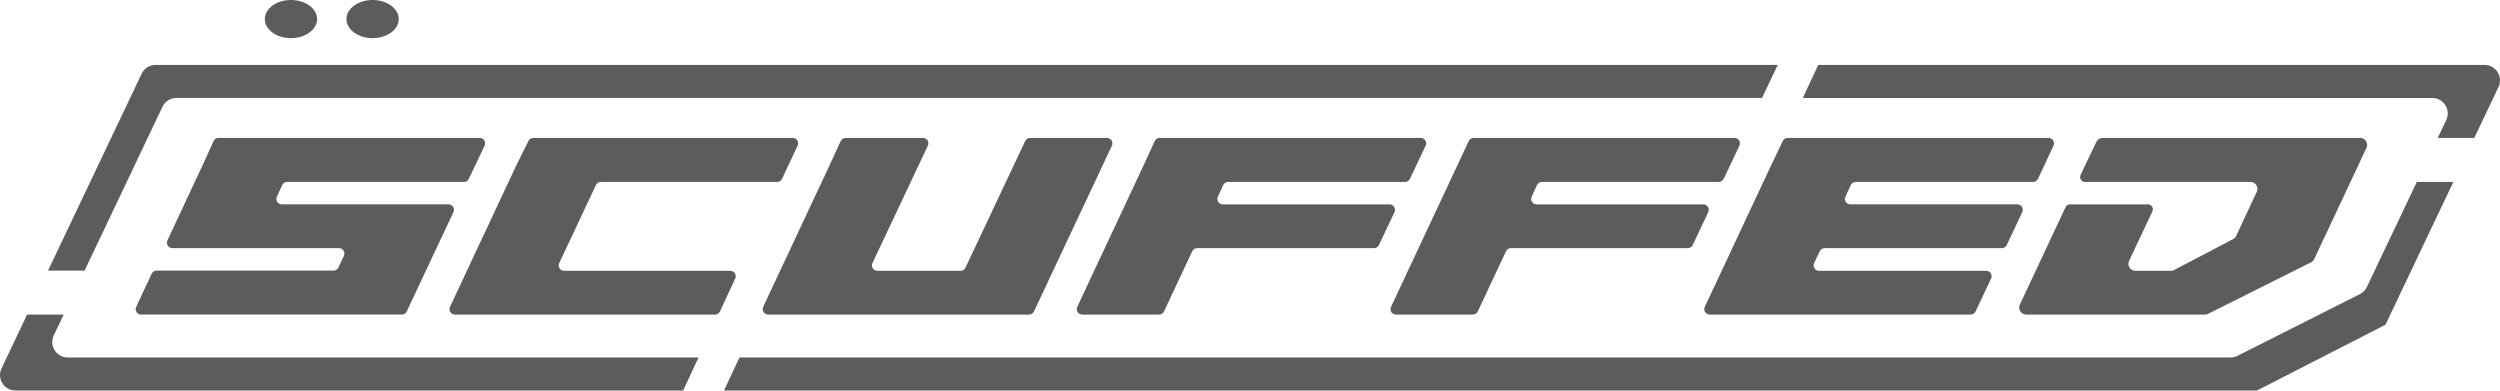
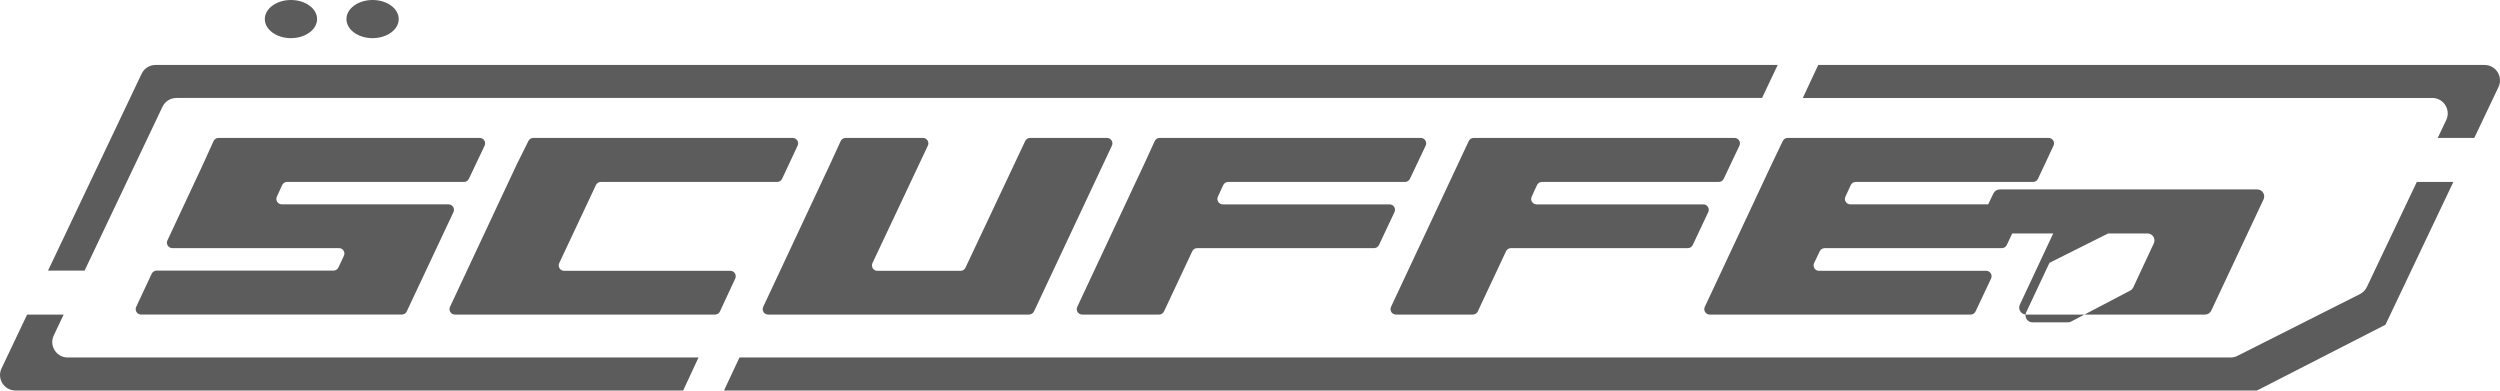
<svg xmlns="http://www.w3.org/2000/svg" id="Layer_2" data-name="Layer 2" viewBox="0 0 2650.49 414.02">
  <defs>
    <style>
      .cls-1 {
        fill: #5c5c5c;
        stroke-width: 0px;
      }
    </style>
  </defs>
  <g id="spray_merge" data-name="spray merge">
-     <path class="cls-1" d="M299.15,196.25c.94-2.04,2.98-3.35,5.23-3.35h187.51c2.22,0,4.24-1.28,5.2-3.29l16.69-35.18c1.81-3.82-.97-8.22-5.2-8.22H231.64c-2.26,0-4.31,1.32-5.24,3.38l-11.07,24.45-37.83,80.82c-1.78,3.81,1,8.19,5.21,8.19h176.66c4.23,0,7.02,4.42,5.19,8.23l-5.8,12.35c-.96,2-2.97,3.27-5.19,3.27h-187.54c-2.24,0-4.27,1.3-5.22,3.33l-16.43,35.09c-1.77,3.81,1.01,8.18,5.22,8.18h276.4c2.23,0,4.26-1.29,5.21-3.3l49.54-105.34c1.79-3.81-.99-8.2-5.21-8.2h-176.8c-4.19,0-6.98-4.34-5.22-8.16l5.64-12.27ZM774.28,287.13h-176.18c-4.21,0-7-4.38-5.2-8.2l38.9-82.73c.95-2.02,2.98-3.3,5.2-3.3h186.95c2.23,0,4.26-1.29,5.21-3.31l16.47-35.18c1.79-3.81-1-8.19-5.21-8.19h-275.01c-2.18,0-4.18,1.23-5.15,3.19l-12.28,24.65-70.9,151.27c-1.79,3.81.99,8.19,5.21,8.19h275.77c2.24,0,4.27-1.3,5.22-3.33l16.22-34.89c1.77-3.81-1.01-8.18-5.22-8.18ZM983.71,154.43c1.8-3.82-.98-8.21-5.2-8.21h-81.99c-2.25,0-4.29,1.31-5.23,3.35l-11.23,24.48-70.91,151.27c-1.79,3.81,1,8.19,5.21,8.19h276.65c2.23,0,4.26-1.29,5.21-3.3l82.63-175.79c1.79-3.82-.99-8.2-5.21-8.2h-81.52c-2.23,0-4.25,1.29-5.2,3.3l-63.35,134.31c-.95,2.01-2.98,3.3-5.2,3.3h-88.18c-4.22,0-7-4.39-5.2-8.21l58.72-124.5ZM1147.31,333.52h81.53c2.23,0,4.26-1.29,5.21-3.31l29.98-63.84c.95-2.02,2.98-3.31,5.21-3.31h187.54c2.23,0,4.25-1.29,5.2-3.3l16.44-34.89c1.8-3.81-.99-8.2-5.2-8.2h-176.79c-4.19,0-6.98-4.34-5.23-8.15l5.65-12.27c.94-2.04,2.98-3.35,5.23-3.35h187.51c2.22,0,4.24-1.28,5.2-3.29l16.69-35.18c1.81-3.82-.97-8.22-5.2-8.22h-276.81c-2.25,0-4.29,1.31-5.23,3.35l-11.22,24.48-70.91,151.27c-1.79,3.82,1,8.19,5.21,8.19ZM1479.97,333.52h81.53c2.23,0,4.26-1.29,5.21-3.31l29.98-63.84c.95-2.02,2.98-3.31,5.21-3.31h187.54c2.23,0,4.25-1.29,5.2-3.3l16.44-34.89c1.8-3.81-.99-8.2-5.2-8.2h-176.79c-4.19,0-6.98-4.34-5.23-8.15l5.65-12.27c.94-2.04,2.98-3.35,5.23-3.35h187.51c2.22,0,4.24-1.28,5.2-3.29l16.69-35.18c1.81-3.82-.97-8.22-5.2-8.22h-276.55c-2.23,0-4.26,1.29-5.21,3.31l-11.5,24.52-70.91,151.27c-1.79,3.82,1,8.19,5.21,8.19ZM1807.41,325.32c-1.79,3.82,1,8.19,5.21,8.19h276.66c2.23,0,4.25-1.29,5.2-3.3l16.44-34.89c1.8-3.82-.98-8.2-5.2-8.2h-177.22c-4.23,0-7.02-4.42-5.19-8.23l6.01-12.56c.96-2,2.97-3.27,5.19-3.27h187.86c2.23,0,4.25-1.29,5.2-3.3l16.44-34.89c1.8-3.81-.99-8.2-5.2-8.2h-177.08c-4.19,0-6.98-4.34-5.23-8.15l5.65-12.27c.94-2.04,2.98-3.35,5.23-3.35h188.07c2.23,0,4.26-1.29,5.21-3.31l16.47-35.18c1.79-3.81-1-8.19-5.21-8.19h-276.64c-2.21,0-4.23,1.27-5.19,3.27l-11.77,24.57-70.9,151.27ZM2281.99,224.02c1.61-3.42-.89-7.35-4.67-7.35h-82.76c-2,0-3.82,1.16-4.67,2.97l-48.45,103.35c-2.3,4.9,1.28,10.52,6.69,10.52h189.59c1.15,0,2.28-.27,3.3-.78l109.14-54.61c1.48-.74,2.67-1.96,3.38-3.46l55.41-117.91c2.3-4.9-1.27-10.53-6.69-10.53h-273.03c-2.84,0-5.43,1.63-6.66,4.2l-11.32,23.64-5.39,11.5c-1.6,3.42.89,7.35,4.67,7.35h175.38c5.41,0,8.98,5.62,6.69,10.51l-21.8,46.66c-.69,1.46-1.83,2.66-3.27,3.42l-62.59,32.79c-1.06.55-2.23.84-3.43.84h-37.57c-5.41,0-8.99-5.63-6.69-10.53l24.72-52.57ZM308.46,40.45c15.3,0,27.71-9.06,27.71-20.23S323.77,0,308.46,0s-27.71,9.06-27.71,20.23,12.41,20.23,27.71,20.23ZM395.01,40.45c15.3,0,27.71-9.06,27.71-20.23S410.32,0,395.01,0s-27.71,9.06-27.71,20.23,12.41,20.23,27.71,20.23ZM2509.35,304.24c-1.56,3.28-4.17,5.96-7.42,7.59l-129.77,65.43c-2.29,1.15-4.81,1.75-7.38,1.75H783.99l-16.41,35h1625.28l136.19-69.71,71.99-151.4h-38.75l-52.94,111.34ZM57,355.6l10.5-22.09H28.75L1.61,390.6c-5.17,10.87,2.76,23.41,14.79,23.41h707.89l16.27-35H71.8c-12.04,0-19.96-12.54-14.79-23.41ZM172.25,113.21c2.71-5.71,8.47-9.35,14.79-9.35h1681.07l16.61-35H164.93c-6.32,0-12.08,3.64-14.79,9.35l-99.23,208.71h38.75l82.59-173.71ZM2634.09,68.87h-706.42l-16.32,35h667.34c12.04,0,19.96,12.55,14.79,23.41l-9,18.94h38.75l25.65-53.94c5.17-10.87-2.76-23.41-14.79-23.41Z" />
+     <path class="cls-1" d="M299.15,196.25c.94-2.04,2.98-3.35,5.23-3.35h187.51c2.22,0,4.24-1.28,5.2-3.29l16.69-35.18c1.81-3.82-.97-8.22-5.2-8.22H231.64c-2.26,0-4.31,1.32-5.24,3.38l-11.07,24.45-37.83,80.82c-1.78,3.81,1,8.19,5.21,8.19h176.66c4.23,0,7.02,4.42,5.19,8.23l-5.8,12.35c-.96,2-2.97,3.27-5.19,3.27h-187.54c-2.24,0-4.27,1.3-5.22,3.33l-16.43,35.09c-1.77,3.81,1.01,8.18,5.22,8.18h276.4c2.23,0,4.26-1.29,5.21-3.3l49.54-105.34c1.79-3.81-.99-8.2-5.21-8.2h-176.8c-4.19,0-6.98-4.34-5.22-8.16l5.64-12.27ZM774.28,287.13h-176.18c-4.21,0-7-4.38-5.2-8.2l38.9-82.73c.95-2.02,2.98-3.3,5.2-3.3h186.95c2.23,0,4.26-1.29,5.21-3.31l16.47-35.18c1.79-3.81-1-8.19-5.21-8.19h-275.01c-2.18,0-4.18,1.23-5.15,3.19l-12.28,24.65-70.9,151.27c-1.79,3.81.99,8.19,5.21,8.19h275.77c2.24,0,4.27-1.3,5.22-3.33l16.22-34.89c1.77-3.81-1.01-8.18-5.22-8.18ZM983.71,154.43c1.8-3.82-.98-8.21-5.2-8.21h-81.99c-2.25,0-4.29,1.31-5.23,3.35l-11.23,24.48-70.91,151.27c-1.79,3.81,1,8.19,5.21,8.19h276.65c2.23,0,4.26-1.29,5.21-3.3l82.63-175.79c1.79-3.82-.99-8.2-5.21-8.2h-81.52c-2.23,0-4.25,1.29-5.2,3.3l-63.35,134.31c-.95,2.01-2.98,3.3-5.2,3.3h-88.18c-4.22,0-7-4.39-5.2-8.21l58.72-124.5ZM1147.31,333.52h81.53c2.23,0,4.26-1.29,5.21-3.31l29.98-63.84c.95-2.02,2.98-3.31,5.21-3.31h187.54c2.23,0,4.25-1.29,5.2-3.3l16.44-34.89c1.8-3.81-.99-8.2-5.2-8.2h-176.79c-4.19,0-6.98-4.34-5.23-8.15l5.65-12.27c.94-2.04,2.98-3.35,5.23-3.35h187.51c2.22,0,4.24-1.28,5.2-3.29l16.69-35.18c1.81-3.82-.97-8.22-5.2-8.22h-276.81c-2.25,0-4.29,1.31-5.23,3.35l-11.22,24.48-70.91,151.27c-1.79,3.82,1,8.19,5.21,8.19ZM1479.97,333.52h81.53c2.23,0,4.26-1.29,5.21-3.31l29.98-63.84c.95-2.02,2.98-3.31,5.21-3.31h187.54c2.23,0,4.25-1.29,5.2-3.3l16.44-34.89c1.8-3.81-.99-8.2-5.2-8.2h-176.79c-4.19,0-6.98-4.34-5.23-8.15l5.65-12.27c.94-2.04,2.98-3.35,5.23-3.35h187.51c2.22,0,4.24-1.28,5.2-3.29l16.69-35.18c1.81-3.82-.97-8.22-5.2-8.22h-276.55c-2.23,0-4.26,1.29-5.21,3.31l-11.5,24.52-70.91,151.27c-1.79,3.82,1,8.19,5.21,8.19ZM1807.41,325.32c-1.79,3.82,1,8.19,5.21,8.19h276.66c2.23,0,4.25-1.29,5.2-3.3l16.44-34.89c1.8-3.82-.98-8.2-5.2-8.2h-177.22c-4.23,0-7.02-4.42-5.19-8.23l6.01-12.56c.96-2,2.97-3.27,5.19-3.27h187.86c2.23,0,4.25-1.29,5.2-3.3l16.44-34.89c1.8-3.81-.99-8.2-5.2-8.2h-177.08c-4.19,0-6.98-4.34-5.23-8.15l5.65-12.27c.94-2.04,2.98-3.35,5.23-3.35h188.07c2.23,0,4.26-1.29,5.21-3.31l16.47-35.18c1.79-3.81-1-8.19-5.21-8.19h-276.64c-2.21,0-4.23,1.27-5.19,3.27l-11.77,24.57-70.9,151.27ZM2281.99,224.02c1.61-3.42-.89-7.35-4.67-7.35h-82.76c-2,0-3.82,1.16-4.67,2.97l-48.45,103.35c-2.3,4.9,1.28,10.52,6.69,10.52h189.59c1.15,0,2.28-.27,3.3-.78c1.48-.74,2.67-1.96,3.38-3.46l55.41-117.91c2.3-4.9-1.27-10.53-6.69-10.53h-273.03c-2.84,0-5.43,1.63-6.66,4.2l-11.32,23.64-5.39,11.5c-1.6,3.42.89,7.35,4.67,7.35h175.38c5.41,0,8.98,5.62,6.69,10.51l-21.8,46.66c-.69,1.46-1.83,2.66-3.27,3.42l-62.59,32.79c-1.06.55-2.23.84-3.43.84h-37.57c-5.41,0-8.99-5.63-6.69-10.53l24.72-52.57ZM308.46,40.45c15.3,0,27.71-9.06,27.71-20.23S323.77,0,308.46,0s-27.71,9.06-27.71,20.23,12.41,20.23,27.71,20.23ZM395.01,40.45c15.3,0,27.71-9.06,27.71-20.23S410.32,0,395.01,0s-27.71,9.06-27.71,20.23,12.41,20.23,27.71,20.23ZM2509.35,304.24c-1.56,3.28-4.17,5.96-7.42,7.59l-129.77,65.43c-2.29,1.15-4.81,1.75-7.38,1.75H783.99l-16.41,35h1625.28l136.19-69.71,71.99-151.4h-38.75l-52.94,111.34ZM57,355.6l10.5-22.09H28.75L1.61,390.6c-5.17,10.87,2.76,23.41,14.79,23.41h707.89l16.27-35H71.8c-12.04,0-19.96-12.54-14.79-23.41ZM172.25,113.21c2.71-5.71,8.47-9.35,14.79-9.35h1681.07l16.61-35H164.93c-6.32,0-12.08,3.64-14.79,9.35l-99.23,208.71h38.75l82.59-173.71ZM2634.09,68.87h-706.42l-16.32,35h667.34c12.04,0,19.96,12.55,14.79,23.41l-9,18.94h38.75l25.65-53.94c5.17-10.87-2.76-23.41-14.79-23.41Z" />
  </g>
</svg>